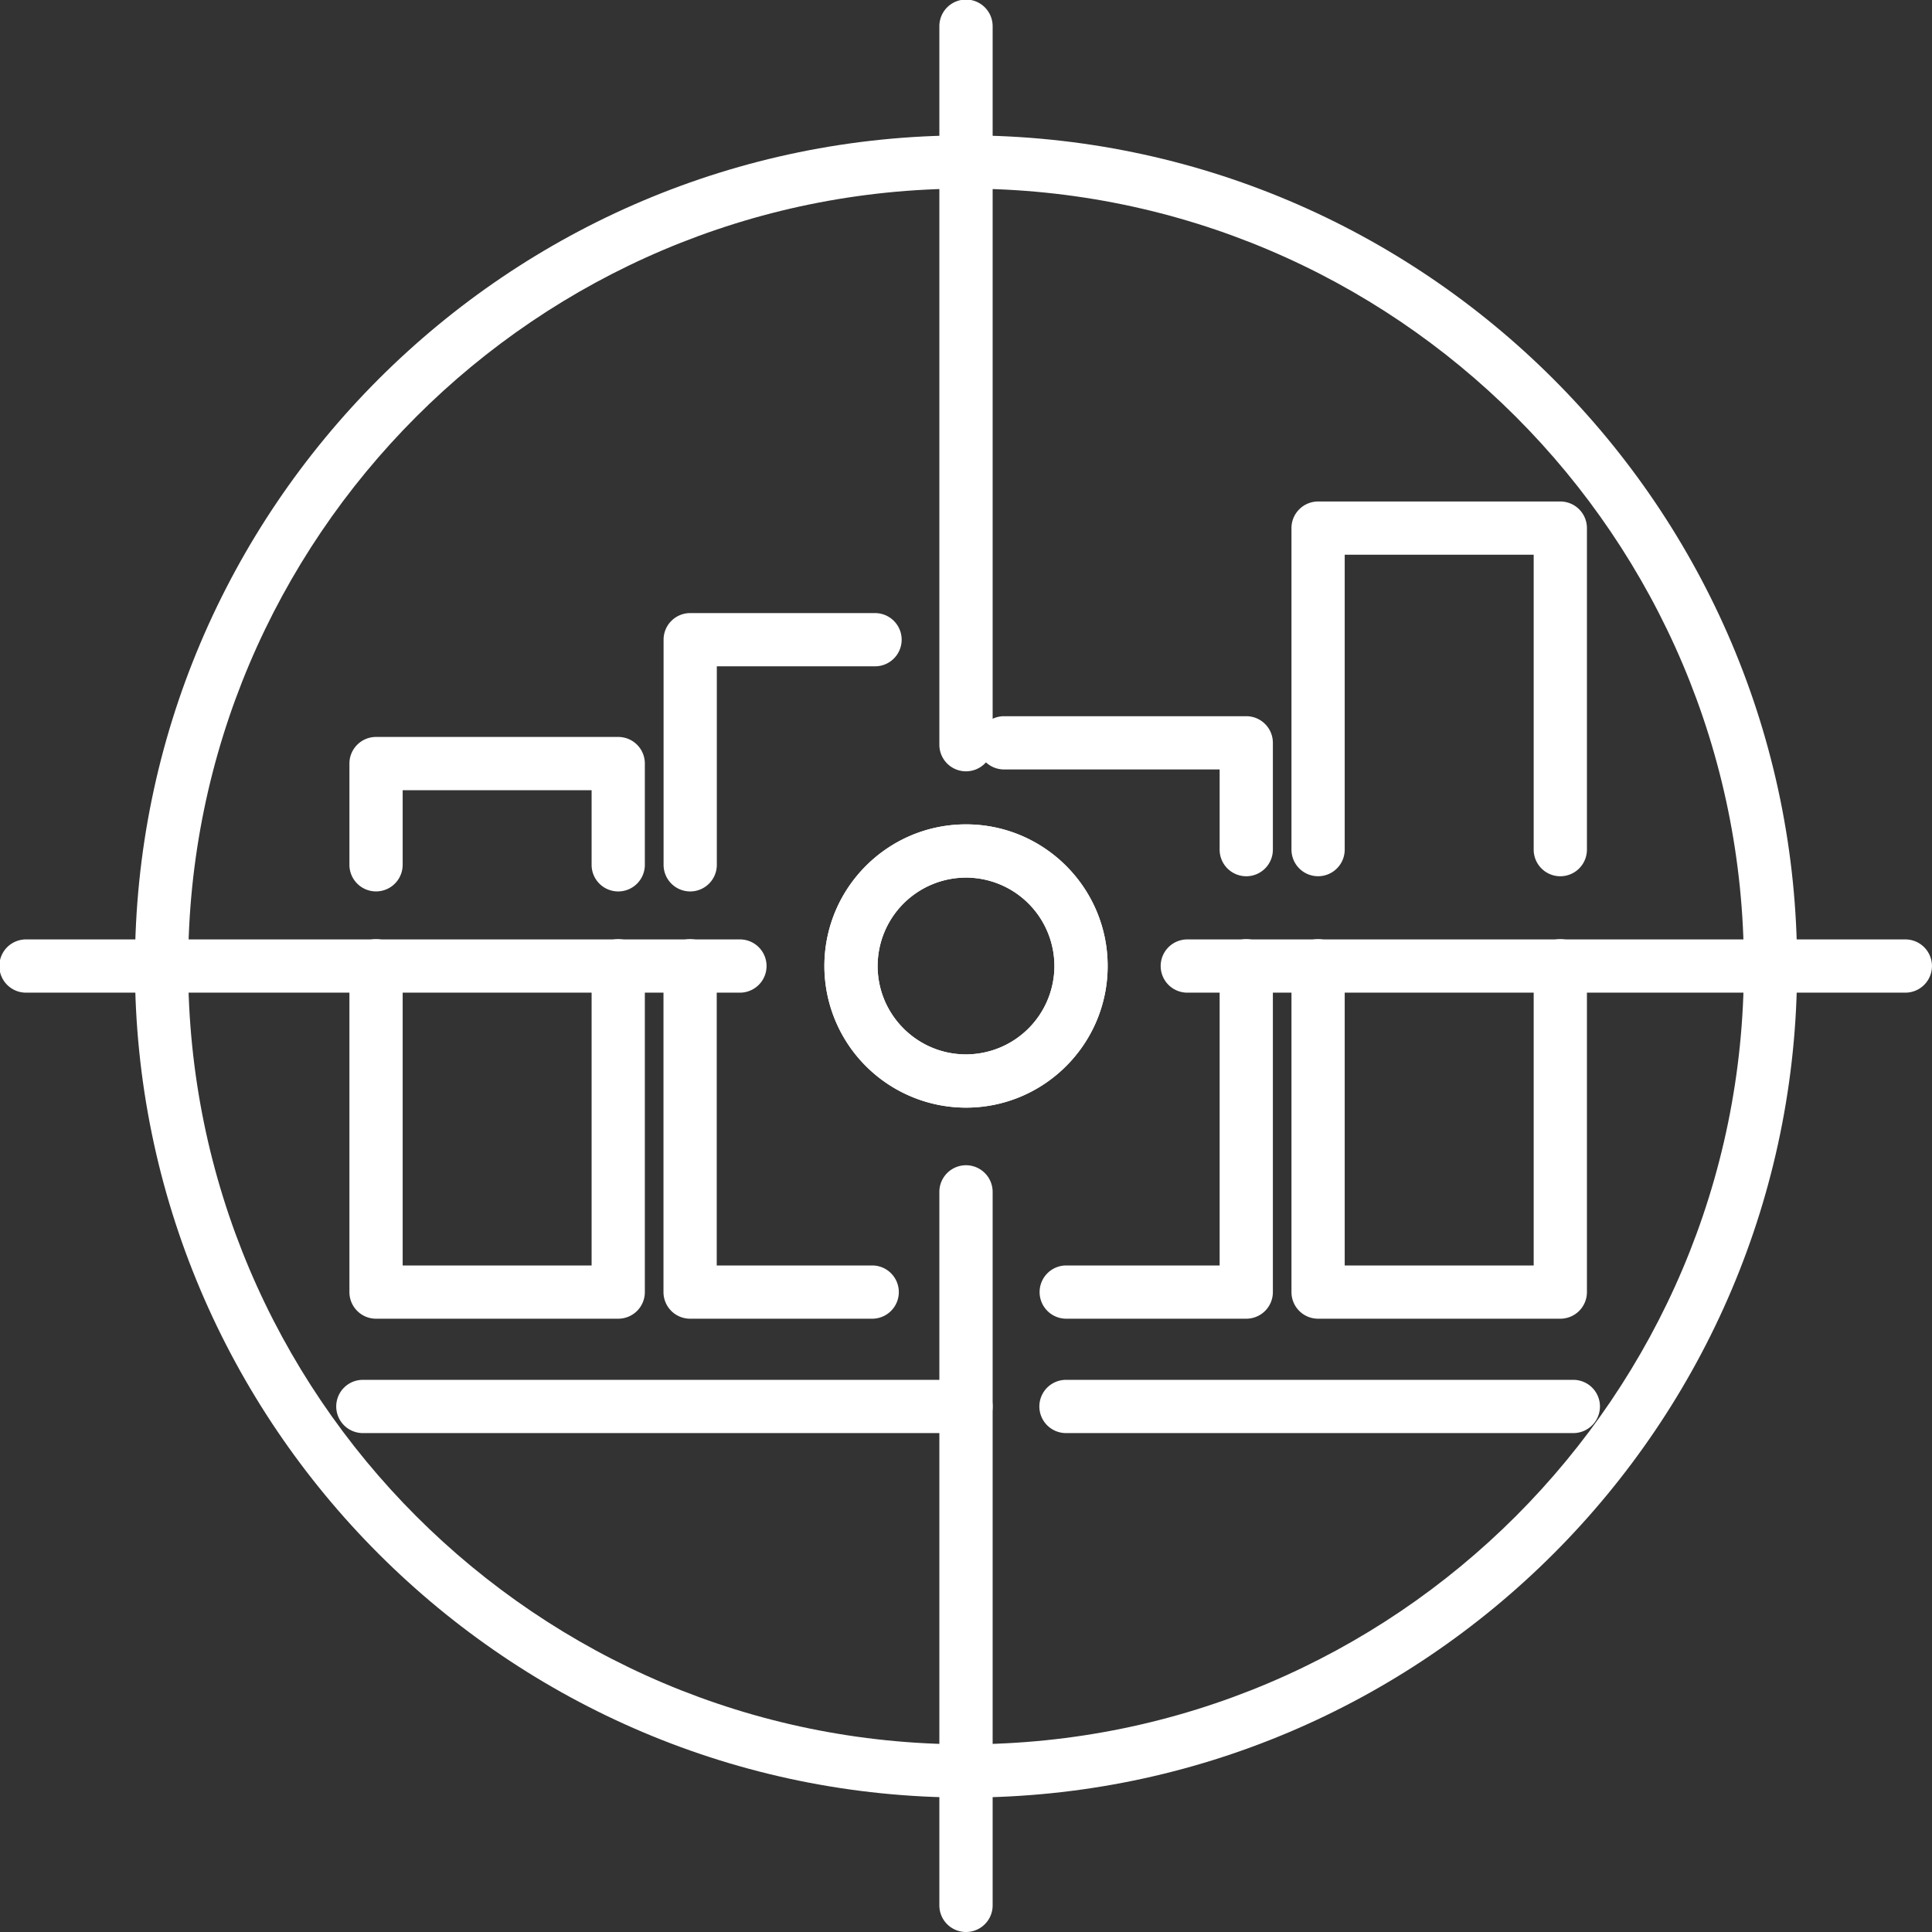
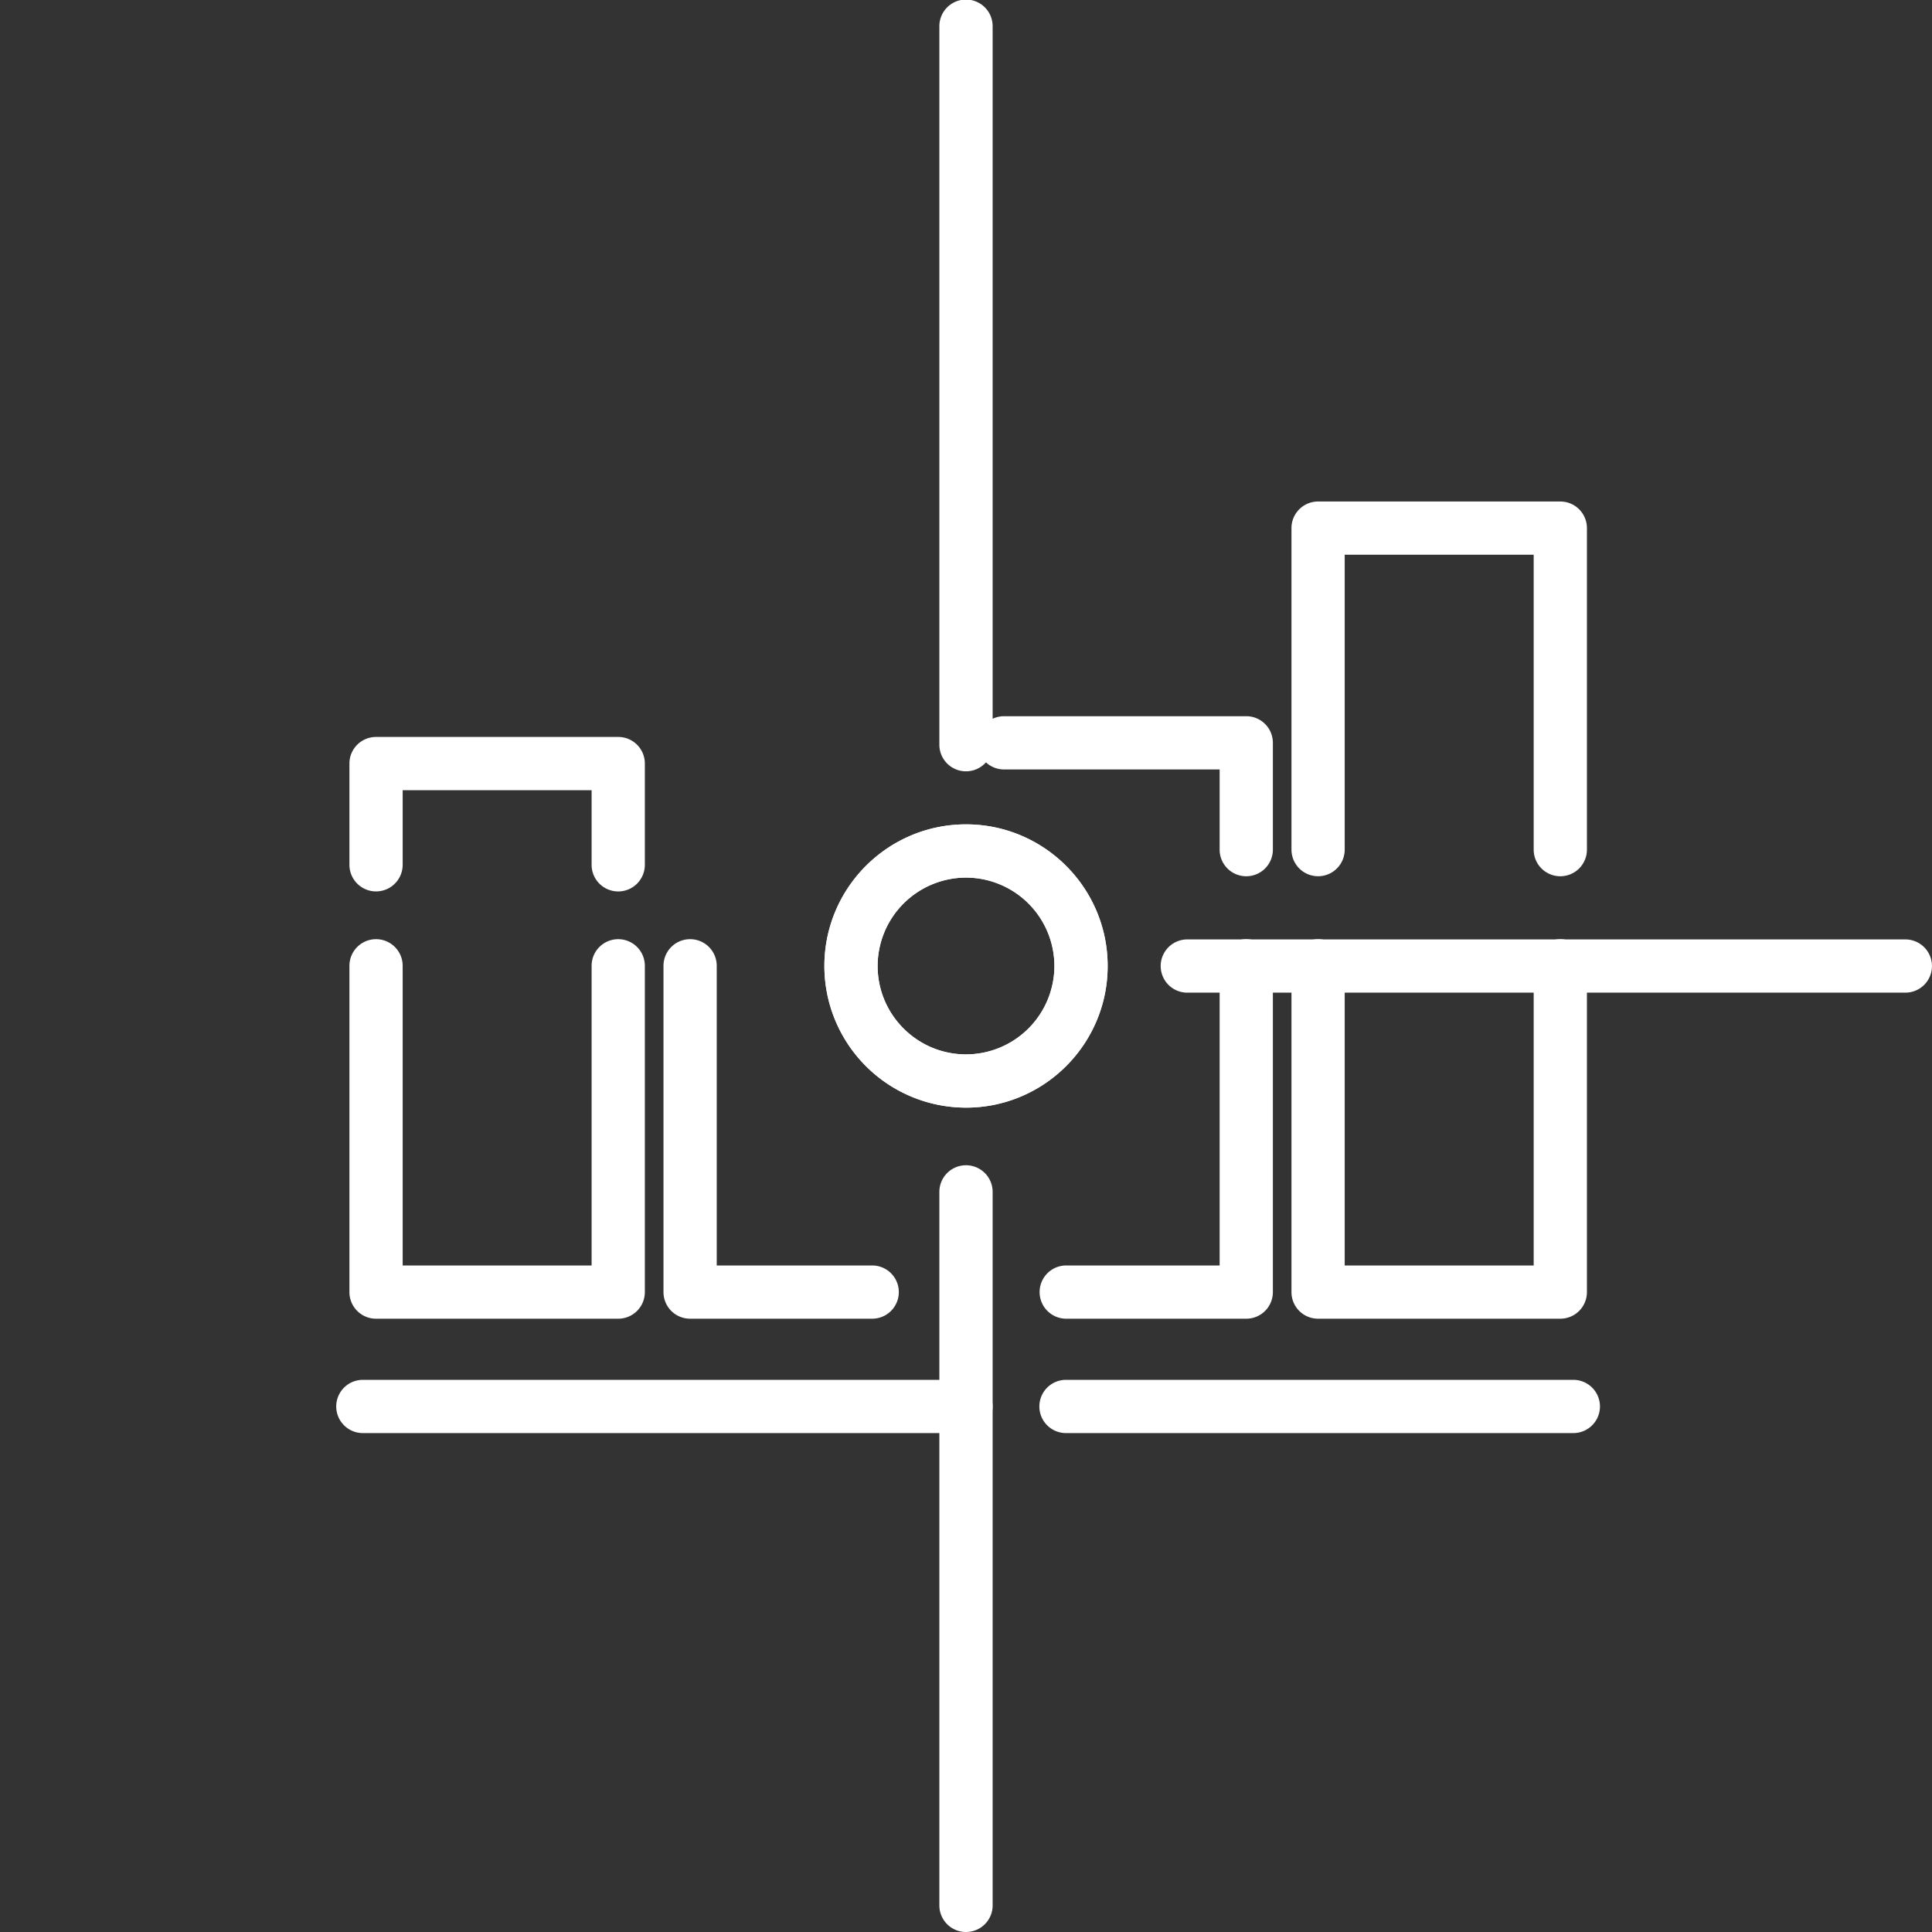
<svg xmlns="http://www.w3.org/2000/svg" width="64.923" height="64.923" viewBox="0 0 17.178 17.178" version="1.1" id="svg1">
  <rect x="0" y="0" width="17.178" height="17.178" fill="#333333" stroke="none" />
  <defs id="defs1">
    <clipPath clipPathUnits="userSpaceOnUse" id="clipPath4474">
      <path d="M0 3548.678h1366V0H0Z" transform="translate(-482.68 -1664.754)" id="path4474" />
    </clipPath>
    <clipPath clipPathUnits="userSpaceOnUse" id="clipPath4476">
      <path d="M0 3548.678h1366V0H0Z" transform="translate(-467.37 -1664.754)" id="path4476" />
    </clipPath>
    <clipPath clipPathUnits="userSpaceOnUse" id="clipPath4478">
      <path d="M0 3548.678h1366V0H0Z" transform="translate(-458.608 -1678.405)" id="path4478" />
    </clipPath>
    <clipPath clipPathUnits="userSpaceOnUse" id="clipPath4480">
      <path d="M0 3548.678h1366V0H0Z" transform="translate(-458.608 -1667.638)" id="path4480" />
    </clipPath>
    <clipPath clipPathUnits="userSpaceOnUse" id="clipPath4482">
      <path d="M0 3548.678h1366V0H0Z" transform="translate(-460.422 -1678.405)" id="path4482" />
    </clipPath>
    <clipPath clipPathUnits="userSpaceOnUse" id="clipPath4484">
      <path d="M0 3548.678h1366V0H0Z" transform="translate(-465.008 -1667.638)" id="path4484" />
    </clipPath>
    <clipPath clipPathUnits="userSpaceOnUse" id="clipPath4486">
      <path d="M0 3548.678h1366V0H0Z" transform="translate(-474.436 -1678.788)" id="path4486" />
    </clipPath>
    <clipPath clipPathUnits="userSpaceOnUse" id="clipPath4488">
      <path d="M0 3548.678h1366V0H0Z" transform="translate(-474.436 -1667.638)" id="path4488" />
    </clipPath>
    <clipPath clipPathUnits="userSpaceOnUse" id="clipPath4490">
      <path d="M0 3548.678h1366V0H0Z" transform="translate(-482.35 -1678.789)" id="path4490" />
    </clipPath>
    <clipPath clipPathUnits="userSpaceOnUse" id="clipPath4492">
      <path d="M0 3548.678h1366V0H0Z" transform="translate(-482.35 -1667.638)" id="path4492" />
    </clipPath>
    <clipPath clipPathUnits="userSpaceOnUse" id="clipPath4494">
      <path d="M0 3548.678h1366V0H0Z" transform="translate(-467.37 -1678.754)" id="path4494" />
    </clipPath>
    <clipPath clipPathUnits="userSpaceOnUse" id="clipPath4496">
      <path d="M0 3548.678h1366V0H0Z" transform="translate(-467.37 -1678.754)" id="path4496" />
    </clipPath>
    <clipPath clipPathUnits="userSpaceOnUse" id="clipPath4498">
      <path d="M0 3548.678h1366V0H0Z" transform="translate(-467.37 -1696.12)" id="path4498" />
    </clipPath>
    <clipPath clipPathUnits="userSpaceOnUse" id="clipPath4500">
      <path d="M0 3548.678h1366V0H0Z" transform="translate(-467.37 -1652.181)" id="path4500" />
    </clipPath>
    <clipPath clipPathUnits="userSpaceOnUse" id="clipPath4502">
      <path d="M0 3548.678h1366V0H0Z" transform="translate(-467.37 -1681.434)" id="path4502" />
    </clipPath>
    <clipPath clipPathUnits="userSpaceOnUse" id="clipPath4504">
      <path d="M0 3548.678h1366V0H0Z" transform="translate(-461.676 -1675.857)" id="path4504" />
    </clipPath>
    <clipPath clipPathUnits="userSpaceOnUse" id="clipPath4506">
      <path d="M0 3548.678h1366V0H0Z" transform="translate(-491.046 -1675.857)" id="path4506" />
    </clipPath>
  </defs>
  <g id="layer1" transform="translate(40.461 -203.077)">
    <g id="g14" transform="translate(13.778 -3.827)">
      <path id="path4473" d="M0 0h-12.779a.67.67 0 0 0 0 1.341H0A.67.67 0 1 0 0 0" style="fill:#fff icc-color(sRGB-IEC61966-2,.1,1,1,1);fill-opacity:1;fill-rule:nonzero;stroke:none" transform="matrix(.353 0 0 -.353 -40.25 219.646)" clip-path="url('#clipPath4474')" />
      <path id="path4475" d="M0 0h-15.192a.67.67 0 1 0 0 1.341H0A.67.67 0 1 0 0 0" style="fill:#fff icc-color(sRGB-IEC61966-2,.1,1,1,1);fill-opacity:1;fill-rule:nonzero;stroke:none" transform="matrix(.353 0 0 -.353 -45.65 219.646)" clip-path="url('#clipPath4476')" />
      <path id="path4477" d="M0 0a.67.67 0 0 0-.671.671V2.55H-5.43V.671a.67.67 0 1 0-1.341 0v2.55c0 .37.3.67.67.67H0c.371 0 .67-.3.67-.67V.671A.67.67 0 0 0 0 0" style="fill:#fff icc-color(sRGB-IEC61966-2,.1,1,1,1);fill-opacity:1;fill-rule:nonzero;stroke:none" transform="matrix(.353 0 0 -.353 -48.742 214.83)" clip-path="url('#clipPath4478')" />
      <path id="path4479" d="M0 0h-6.101c-.37 0-.67.3-.67.671v8.218a.67.67 0 1 0 1.341 0V1.341h4.759v7.548a.67.67 0 1 0 1.341 0V.671A.67.67 0 0 0 0 0" style="fill:#fff icc-color(sRGB-IEC61966-2,.1,1,1,1);fill-opacity:1;fill-rule:nonzero;stroke:none" transform="matrix(.353 0 0 -.353 -48.742 218.629)" clip-path="url('#clipPath4480')" />
-       <path id="path4481" d="M0 0a.67.67 0 0 0-.671.67v5.671c0 .37.3.67.671.67h4.655a.67.67 0 0 0 0-1.341H.67v-5A.67.67 0 0 0 0 0" style="fill:#fff icc-color(sRGB-IEC61966-2,.1,1,1,1);fill-opacity:1;fill-rule:nonzero;stroke:none" transform="matrix(.353 0 0 -.353 -48.102 214.83)" clip-path="url('#clipPath4482')" />
      <path id="path4483" d="M0 0h-4.586a.67.67 0 0 0-.671.671v8.218a.67.67 0 0 0 1.341 0V1.341H0A.67.67 0 1 0 0 0" style="fill:#fff icc-color(sRGB-IEC61966-2,.1,1,1,1);fill-opacity:1;fill-rule:nonzero;stroke:none" transform="matrix(.353 0 0 -.353 -46.484 218.629)" clip-path="url('#clipPath4484')" />
      <path id="path4485" d="M0 0a.67.67 0 0 0-.671.67v2.02h-5.43a.67.67 0 0 0 0 1.341H0c.371 0 .67-.3.67-.671V.67A.67.67 0 0 0 0 0" style="fill:#fff icc-color(sRGB-IEC61966-2,.1,1,1,1);fill-opacity:1;fill-rule:nonzero;stroke:none" transform="matrix(.353 0 0 -.353 -43.158 214.695)" clip-path="url('#clipPath4486')" />
      <path id="path4487" d="M0 0h-4.535a.67.67 0 1 0 0 1.341h3.864v7.548a.67.67 0 1 0 1.341 0V.671A.67.67 0 0 0 0 0" style="fill:#fff icc-color(sRGB-IEC61966-2,.1,1,1,1);fill-opacity:1;fill-rule:nonzero;stroke:none" transform="matrix(.353 0 0 -.353 -43.158 218.629)" clip-path="url('#clipPath4488')" />
      <path id="path4489" d="M0 0a.67.67 0 0 0-.67.671v7.428h-4.76V.671a.67.67 0 1 0-1.341 0v8.098c0 .37.3.67.671.67H0a.67.67 0 0 0 .671-.67V.671A.67.67 0 0 0 0 0" style="fill:#fff icc-color(sRGB-IEC61966-2,.1,1,1,1);fill-opacity:1;fill-rule:nonzero;stroke:none" transform="matrix(.353 0 0 -.353 -40.366 214.695)" clip-path="url('#clipPath4490')" />
      <path id="path4491" d="M0 0h-6.1a.67.67 0 0 0-.671.671v8.218a.67.67 0 1 0 1.341 0V1.341h4.76v7.548a.67.67 0 1 0 1.341 0V.671A.67.67 0 0 0 0 0" style="fill:#fff icc-color(sRGB-IEC61966-2,.1,1,1,1);fill-opacity:1;fill-rule:nonzero;stroke:none" transform="matrix(.353 0 0 -.353 -40.366 218.629)" clip-path="url('#clipPath4492')" />
      <path id="path4493" d="M0 0a2.229 2.229 0 0 1-2.226-2.227c0-1.227.998-2.226 2.226-2.226a2.23 2.23 0 0 1 2.227 2.226A2.23 2.23 0 0 1 0 0m0-5.794a3.57 3.57 0 0 0-3.567 3.567c0 1.968 1.6 3.568 3.567 3.568 1.968 0 3.568-1.6 3.568-3.568 0-1.967-1.6-3.567-3.568-3.567" style="fill:#fff icc-color(sRGB-IEC61966-2,.1,1,1,1);fill-opacity:1;fill-rule:nonzero;stroke:none" transform="matrix(.353 0 0 -.353 -45.65 214.707)" clip-path="url('#clipPath4494')" />
      <path id="path4495" d="M0 0a2.229 2.229 0 0 1-2.226-2.227c0-1.227.998-2.226 2.226-2.226a2.23 2.23 0 0 1 2.227 2.226A2.23 2.23 0 0 1 0 0m0-5.794a3.57 3.57 0 0 0-3.567 3.567c0 1.968 1.6 3.568 3.567 3.568 1.968 0 3.568-1.6 3.568-3.568 0-1.967-1.6-3.567-3.568-3.567" style="fill:#fff icc-color(sRGB-IEC61966-2,.1,1,1,1);fill-opacity:1;fill-rule:nonzero;stroke:none" transform="matrix(.353 0 0 -.353 -45.65 214.707)" clip-path="url('#clipPath4496')" />
-       <path id="path4497" d="M0 0c-10.803 0-19.592-8.789-19.592-19.592 0-10.804 8.789-19.593 19.592-19.593 10.804 0 19.593 8.789 19.593 19.593C19.593-8.789 10.804 0 0 0m0-40.526c-11.542 0-20.933 9.391-20.933 20.934C-20.933-8.05-11.542 1.341 0 1.341c11.543 0 20.934-9.391 20.934-20.933 0-11.543-9.391-20.934-20.934-20.934" style="fill:#fff icc-color(sRGB-IEC61966-2,.1,1,1,1);fill-opacity:1;fill-rule:nonzero;stroke:none" transform="matrix(.353 0 0 -.353 -45.65 208.581)" clip-path="url('#clipPath4498')" />
      <path id="path4499" d="M0 0a.67.67 0 0 0-.671.67v17.972a.67.67 0 0 0 1.342 0V.67C.671.3.371 0 0 0" style="fill:#fff icc-color(sRGB-IEC61966-2,.1,1,1,1);fill-opacity:1;fill-rule:nonzero;stroke:none" transform="matrix(.353 0 0 -.353 -45.65 224.082)" clip-path="url('#clipPath4500')" />
      <path id="path4501" d="M0 0a.67.67 0 0 0-.671.67v18.098a.67.67 0 1 0 1.342 0V.67C.671.3.371 0 0 0" style="fill:#fff icc-color(sRGB-IEC61966-2,.1,1,1,1);fill-opacity:1;fill-rule:nonzero;stroke:none" transform="matrix(.353 0 0 -.353 -45.65 213.762)" clip-path="url('#clipPath4502')" />
-       <path id="path4503" d="M0 0h-17.983a.67.67 0 0 0 0 1.341H0A.67.67 0 1 0 0 0" style="fill:#fff icc-color(sRGB-IEC61966-2,.1,1,1,1);fill-opacity:1;fill-rule:nonzero;stroke:none" transform="matrix(.353 0 0 -.353 -47.66 215.73)" clip-path="url('#clipPath4504')" />
      <path id="path4505" d="M0 0h-18.086a.67.67 0 0 0 0 1.341H0A.67.67 0 1 0 0 0" style="fill:#fff icc-color(sRGB-IEC61966-2,.1,1,1,1);fill-opacity:1;fill-rule:nonzero;stroke:none" transform="matrix(.353 0 0 -.353 -37.298 215.73)" clip-path="url('#clipPath4506')" />
    </g>
  </g>
</svg>